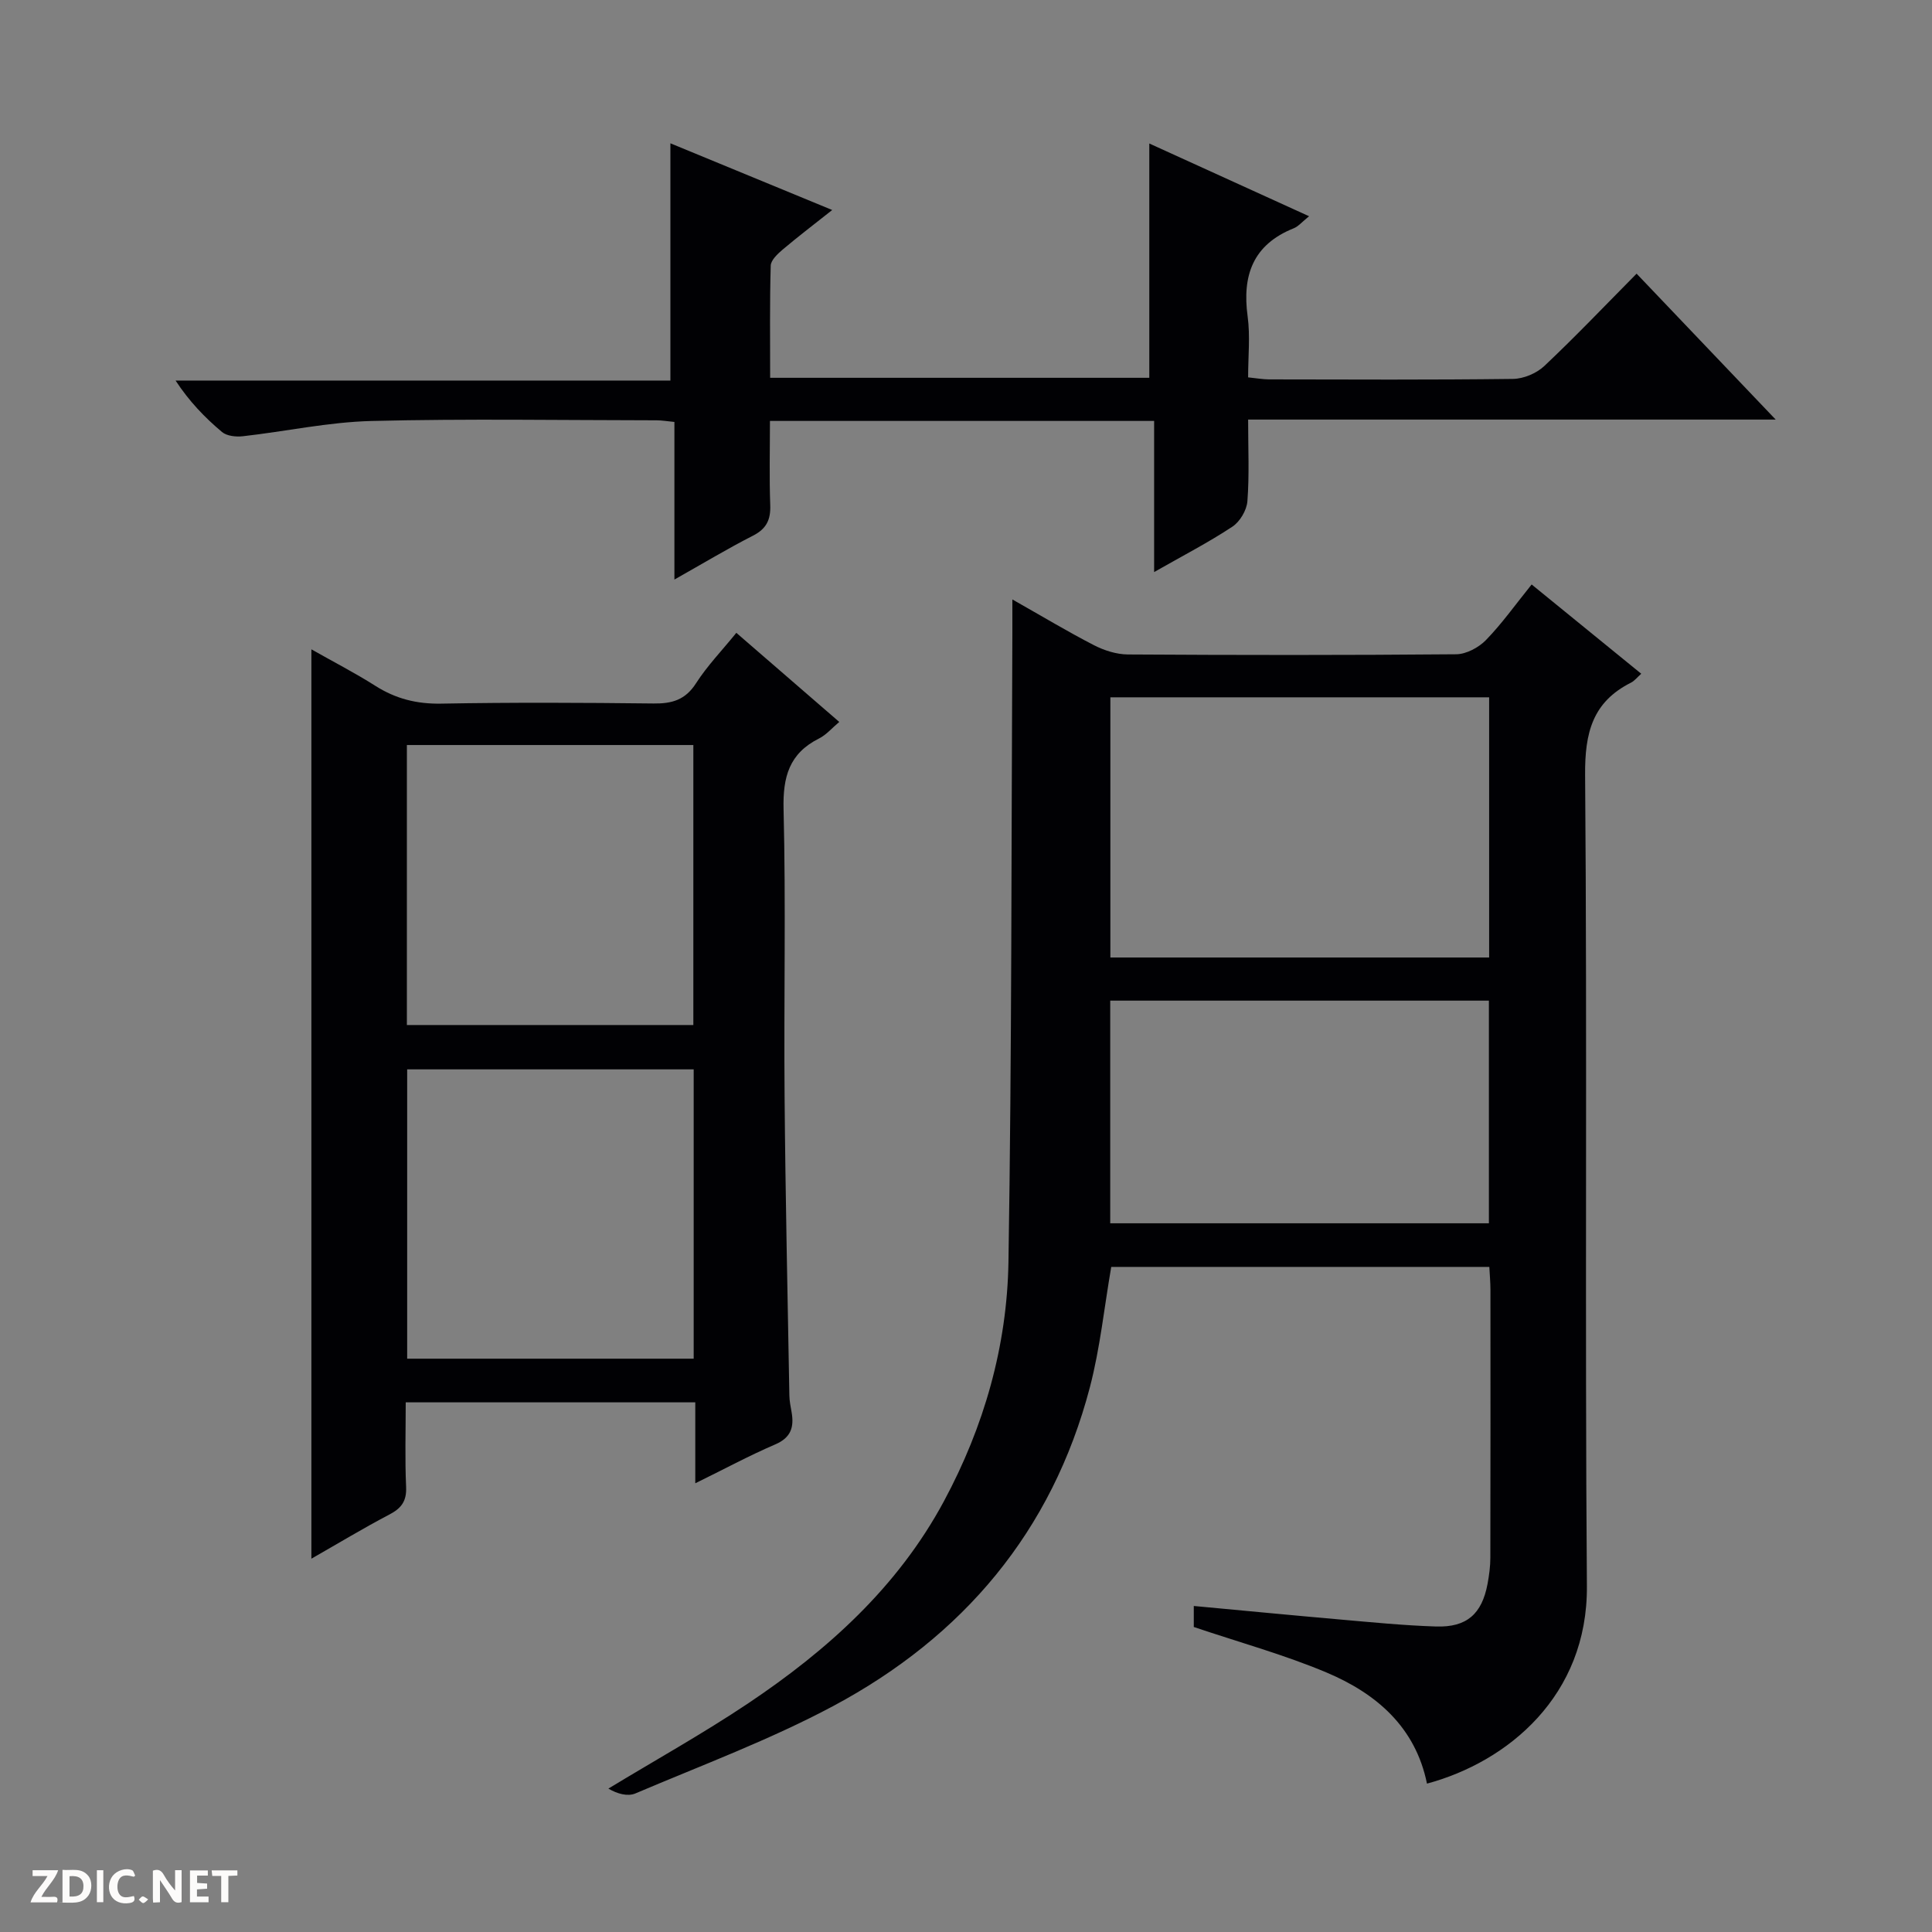
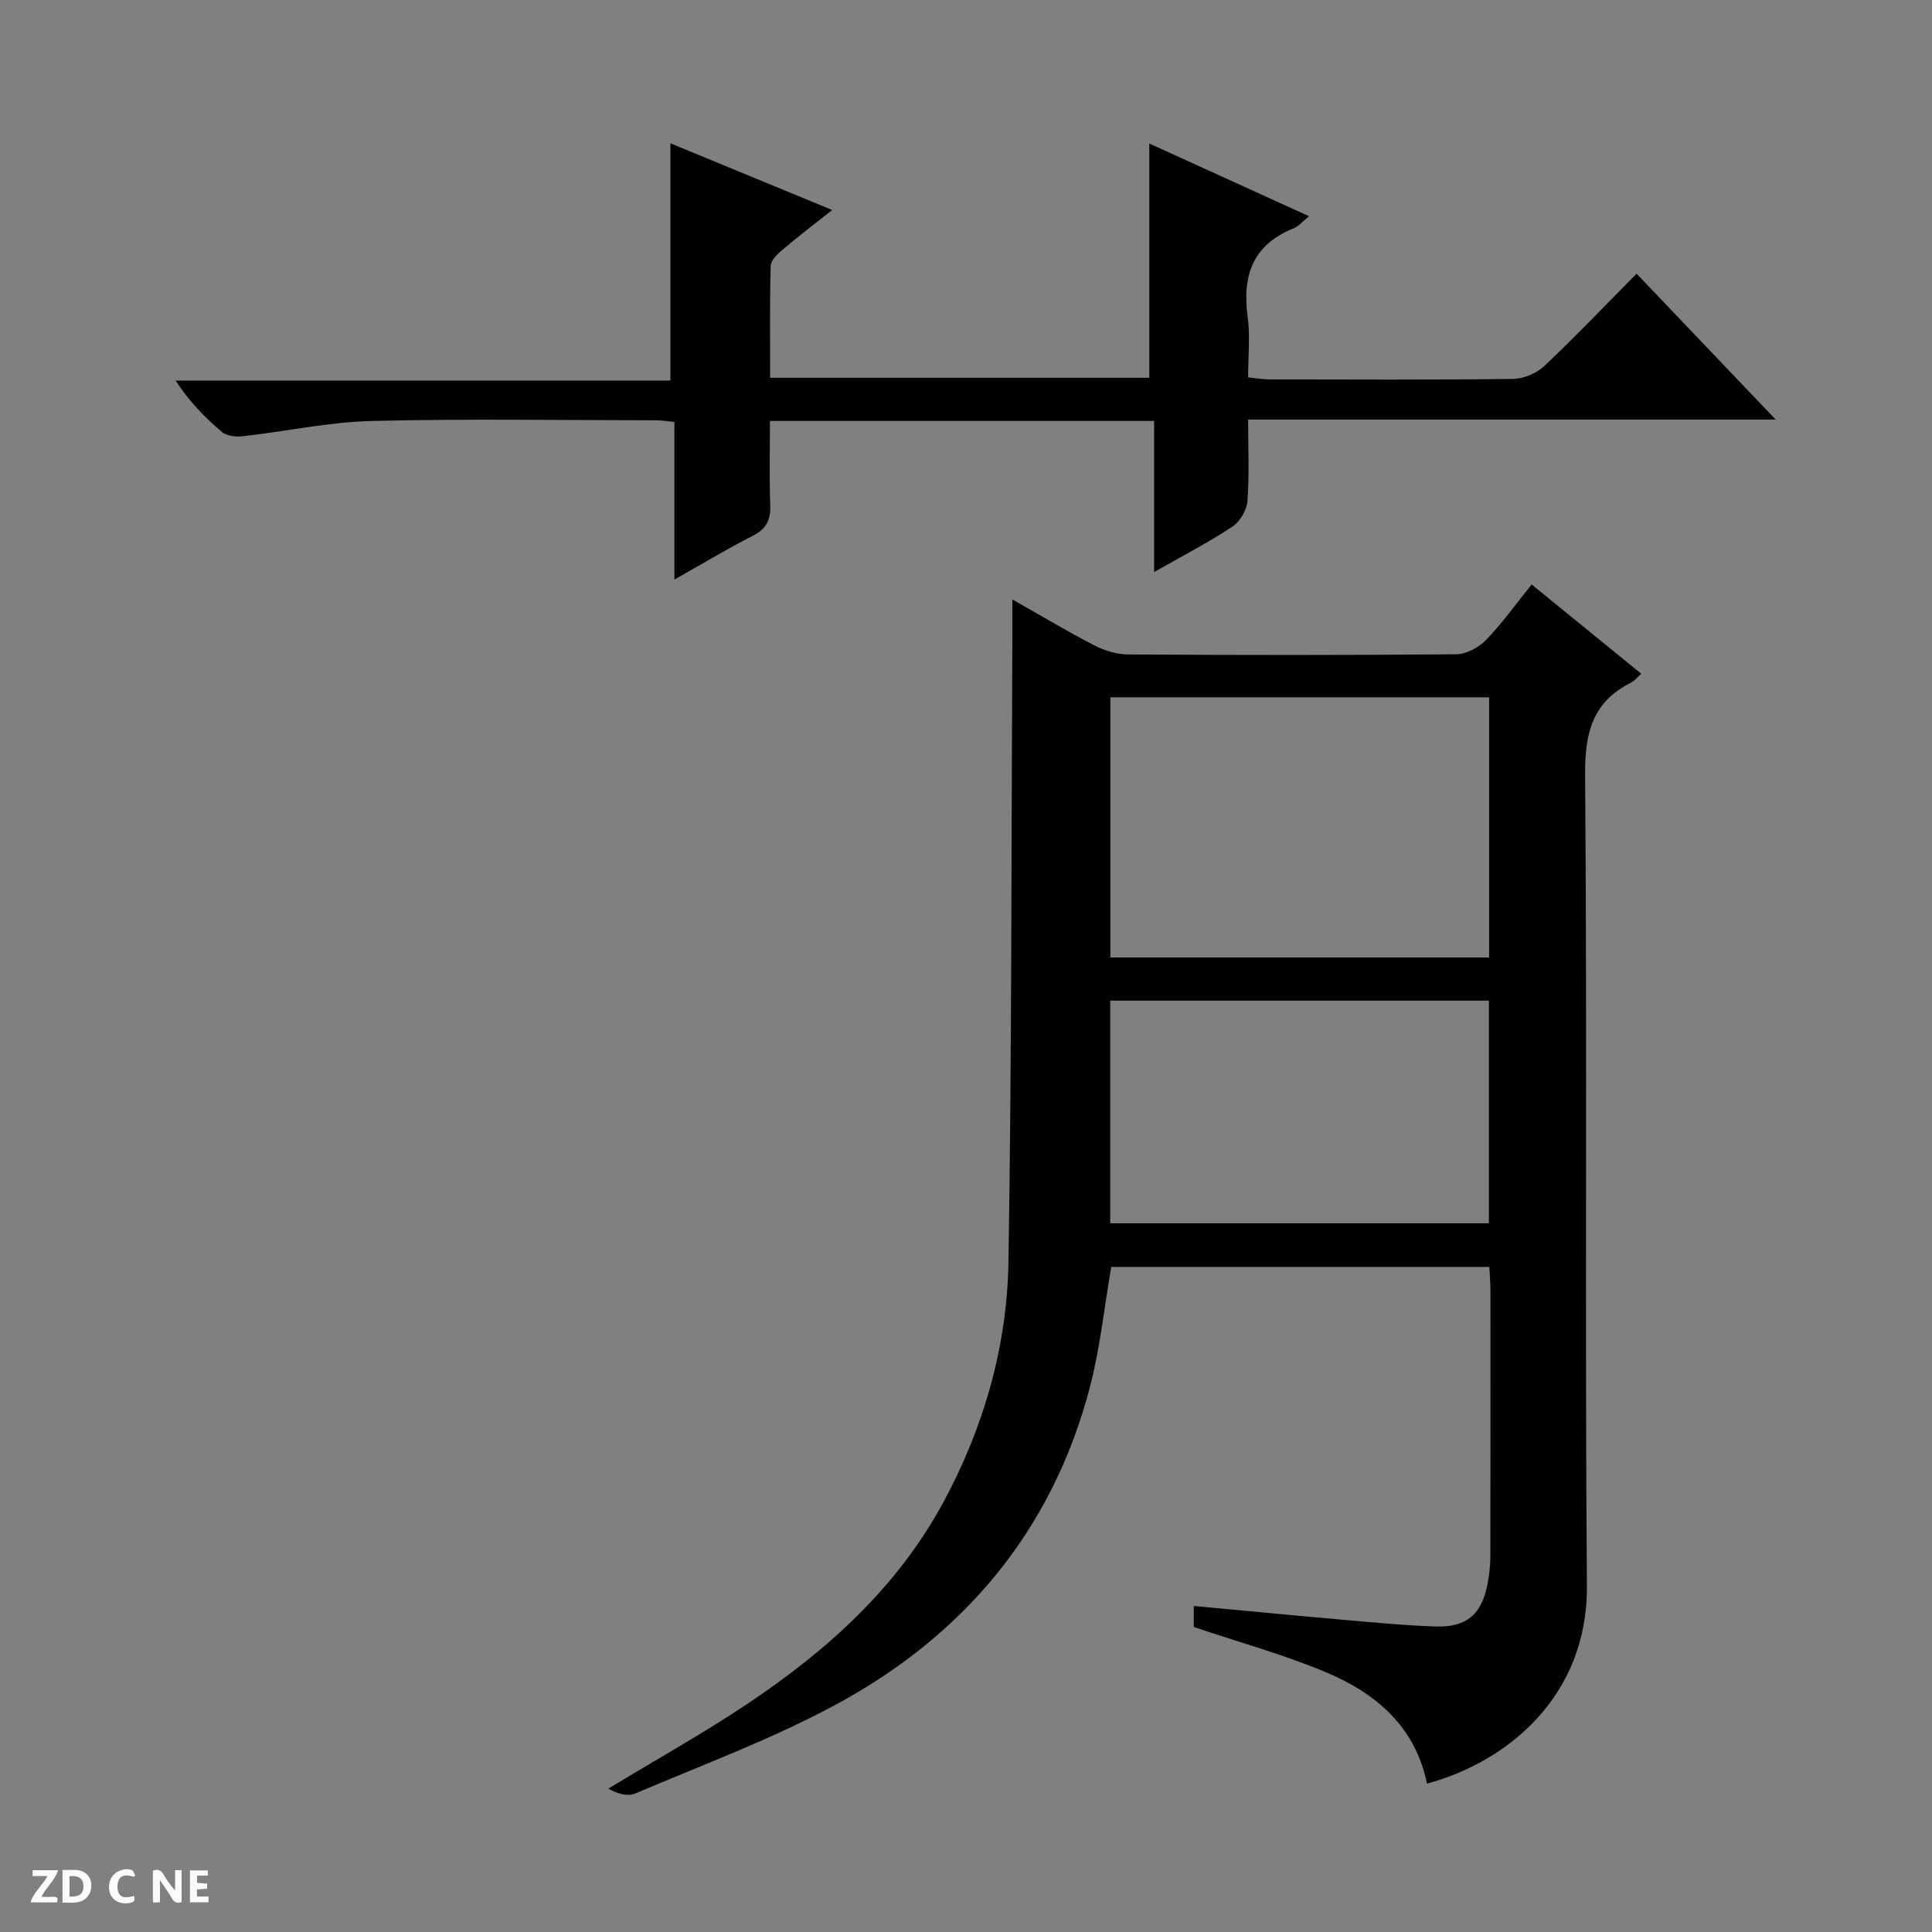
<svg xmlns="http://www.w3.org/2000/svg" enable-background="new 0 0 400 400" viewBox="0 0 400 400">
  <rect x="0" y="0" width="400" height="400" fill="#808080" stroke="none" />
  <g fill="#fcfbfa">
    <path d="m37.59 393.81c-.92.31-1.52.05-2-.78-.7-1.2-1.52-2.34-2.47-3.78v4.59c-.55.03-.95.05-1.41.07-.03-.37-.06-.64-.06-.91 0-1.91 0-3.81 0-5.7 1.13-.41 1.77-.03 2.29.91.62 1.11 1.38 2.14 2.31 3.19v-4.2h1.35v6.61z" />
    <path d="m12.94 393.88v-6.75c1.9.19 3.93-.54 5.37 1.29.8 1.01.78 2.88.03 3.97-1.37 1.97-3.4 1.51-6.4 1.49m2.45-1.22c2.04.12 2.92-.58 2.89-2.21-.03-1.51-.98-2.19-2.89-2z" />
    <path d="m11.81 393.87h-5.49c.68-2.18 2.47-3.48 3.51-5.45h-3.08v-1.21h5.29c-.71 2.13-2.44 3.48-3.47 5.51.86 0 1.63.04 2.39-.01.79-.05 1.14.21.85 1.16" />
    <path d="m39.33 393.86v-6.61h3.7v1.07h-2.22v1.52c.68.04 1.34.09 2.07.13v1.07c-.72.05-1.38.09-2.1.14v1.48h2.4v1.19h-3.85z" />
    <path d="m27.71 388.56c-1.15-.3-2.46-.61-3.1.64-.37.73-.41 1.93-.06 2.67.63 1.35 1.99.93 3.17.68.35.94-.01 1.32-.93 1.46-1.62.25-3.05-.27-3.76-1.48-.73-1.24-.6-3.03.31-4.17.88-1.11 2.71-1.7 4-1.16.32.13.44.74.65 1.12-.1.08-.19.16-.28.24" />
-     <path d="m49.15 387.24v1.07c-.59.02-1.17.05-1.87.08v5.44h-1.48v-5.44h-1.85c-.05-.4-.08-.73-.13-1.15z" />
-     <path d="m20.06 387.21h1.33v6.62h-1.33z" />
-     <path d="m30.68 393.25c-.39.38-.8.79-1.05.76-.32-.05-.6-.45-.9-.7.26-.24.51-.64.8-.67.29-.04.62.3 1.15.61" />
  </g>
  <path d="m317.11 121.01c7.89 6.43 15.21 12.39 22.69 18.48-.86.77-1.4 1.48-2.11 1.84-7.99 4.01-9.58 10.4-9.51 19.11.45 55.97-.06 111.96.37 167.93.18 22.76-16.41 36.42-33.11 40.91-2.38-11.71-10.48-18.65-20.76-22.99-8.8-3.71-18.1-6.26-27.52-9.44 0-.79 0-2.24 0-4.35 10.23.95 20.25 1.92 30.28 2.8 6.62.58 13.25 1.24 19.89 1.45 6.36.2 9.48-2.6 10.65-8.82.33-1.78.58-3.62.58-5.43.04-18.49.03-36.99.02-55.48 0-1.47-.14-2.95-.23-4.72-26.3 0-52.36 0-78.28 0-1.45 8.36-2.3 16.8-4.42 24.91-7.82 29.84-26.25 51.63-53.11 65.99-13.14 7.02-27.23 12.26-40.98 18.11-1.61.68-3.76.09-5.6-1 9.64-5.85 19.51-11.35 28.88-17.61 16.47-11.03 31-24.07 40.58-41.87 8.33-15.49 13.08-32.13 13.37-49.54.7-43.46.59-86.93.81-130.39.01-1.92 0-3.83 0-6.79 6.28 3.55 11.49 6.69 16.89 9.47 2.12 1.09 4.66 1.9 7.02 1.92 22.66.14 45.32.16 67.97-.04 2.1-.02 4.66-1.39 6.17-2.94 3.32-3.42 6.12-7.37 9.46-11.51zm-8.8 23.36c-26.46 0-52.49 0-78.42 0v53.87h78.42c0-18.08 0-35.81 0-53.87zm-78.45 62.8v46.1h78.4c0-15.52 0-30.73 0-46.1-26.25 0-52.18 0-78.4 0z" fill="#010104" />
-   <path d="m143.95 307.1c0-5.91 0-11.17 0-16.76-20.07 0-39.77 0-59.95 0 0 5.93-.18 11.73.08 17.5.13 2.93-.95 4.41-3.45 5.72-5.4 2.83-10.62 5.99-16.16 9.15 0-62.95 0-125.29 0-188.27 4.46 2.53 8.98 4.85 13.25 7.56 4.22 2.68 8.57 3.77 13.62 3.68 14.66-.27 29.32-.2 43.98-.03 3.81.05 6.58-.74 8.78-4.18 2.32-3.62 5.37-6.77 8.35-10.45 7.01 6.07 13.99 12.12 21.31 18.45-1.5 1.25-2.68 2.67-4.18 3.42-6.19 3.1-7.52 7.96-7.35 14.66.49 19.81.04 39.65.21 59.47.17 20.64.63 41.27.99 61.9.02 1.15.26 2.3.46 3.44.54 3.1-.1 5.29-3.41 6.7-5.44 2.34-10.66 5.17-16.53 8.04zm-.33-25.8c0-20.4 0-40.16 0-59.9-20.03 0-39.74 0-59.32 0v59.9zm-59.38-69.08h59.31c0-19.57 0-38.77 0-57.97-19.95 0-39.51 0-59.31 0z" fill="#010104" />
  <path d="m238.95 87.15c-26.88 0-52.85 0-79.54 0 0 5.9-.15 11.68.06 17.45.11 3.03-.8 4.89-3.58 6.31-5.26 2.68-10.33 5.74-16.26 9.08 0-11.43 0-21.87 0-32.63-1.53-.15-2.63-.34-3.73-.34-19.66-.02-39.33-.35-58.97.14-8.9.22-17.76 2.16-26.65 3.16-1.42.16-3.32-.04-4.32-.88-3.53-2.97-6.76-6.3-9.61-10.65h102.45c0-16.69 0-32.7 0-49.12 10.81 4.46 21.83 9 33.5 13.81-3.63 2.88-7 5.44-10.22 8.16-1.06.9-2.48 2.21-2.51 3.37-.22 7.62-.12 15.24-.12 23.21h78.5c0-16.19 0-32.2 0-48.51 10.64 4.84 21.57 9.82 33.08 15.06-1.45 1.16-2.21 2.11-3.19 2.5-8.42 3.38-10.69 9.73-9.53 18.24.55 4.05.1 8.24.1 12.62 1.8.18 3.08.42 4.36.42 16.83.03 33.66.11 50.48-.1 2.2-.03 4.86-1.15 6.47-2.66 6.41-6.04 12.49-12.43 19.12-19.13 9.54 10 18.77 19.69 28.8 30.21-36.94 0-72.79 0-109.23 0 0 5.99.27 11.47-.15 16.9-.14 1.87-1.55 4.25-3.12 5.28-4.95 3.27-10.25 6-16.19 9.39 0-10.78 0-20.8 0-31.29z" fill="#010104" />
</svg>